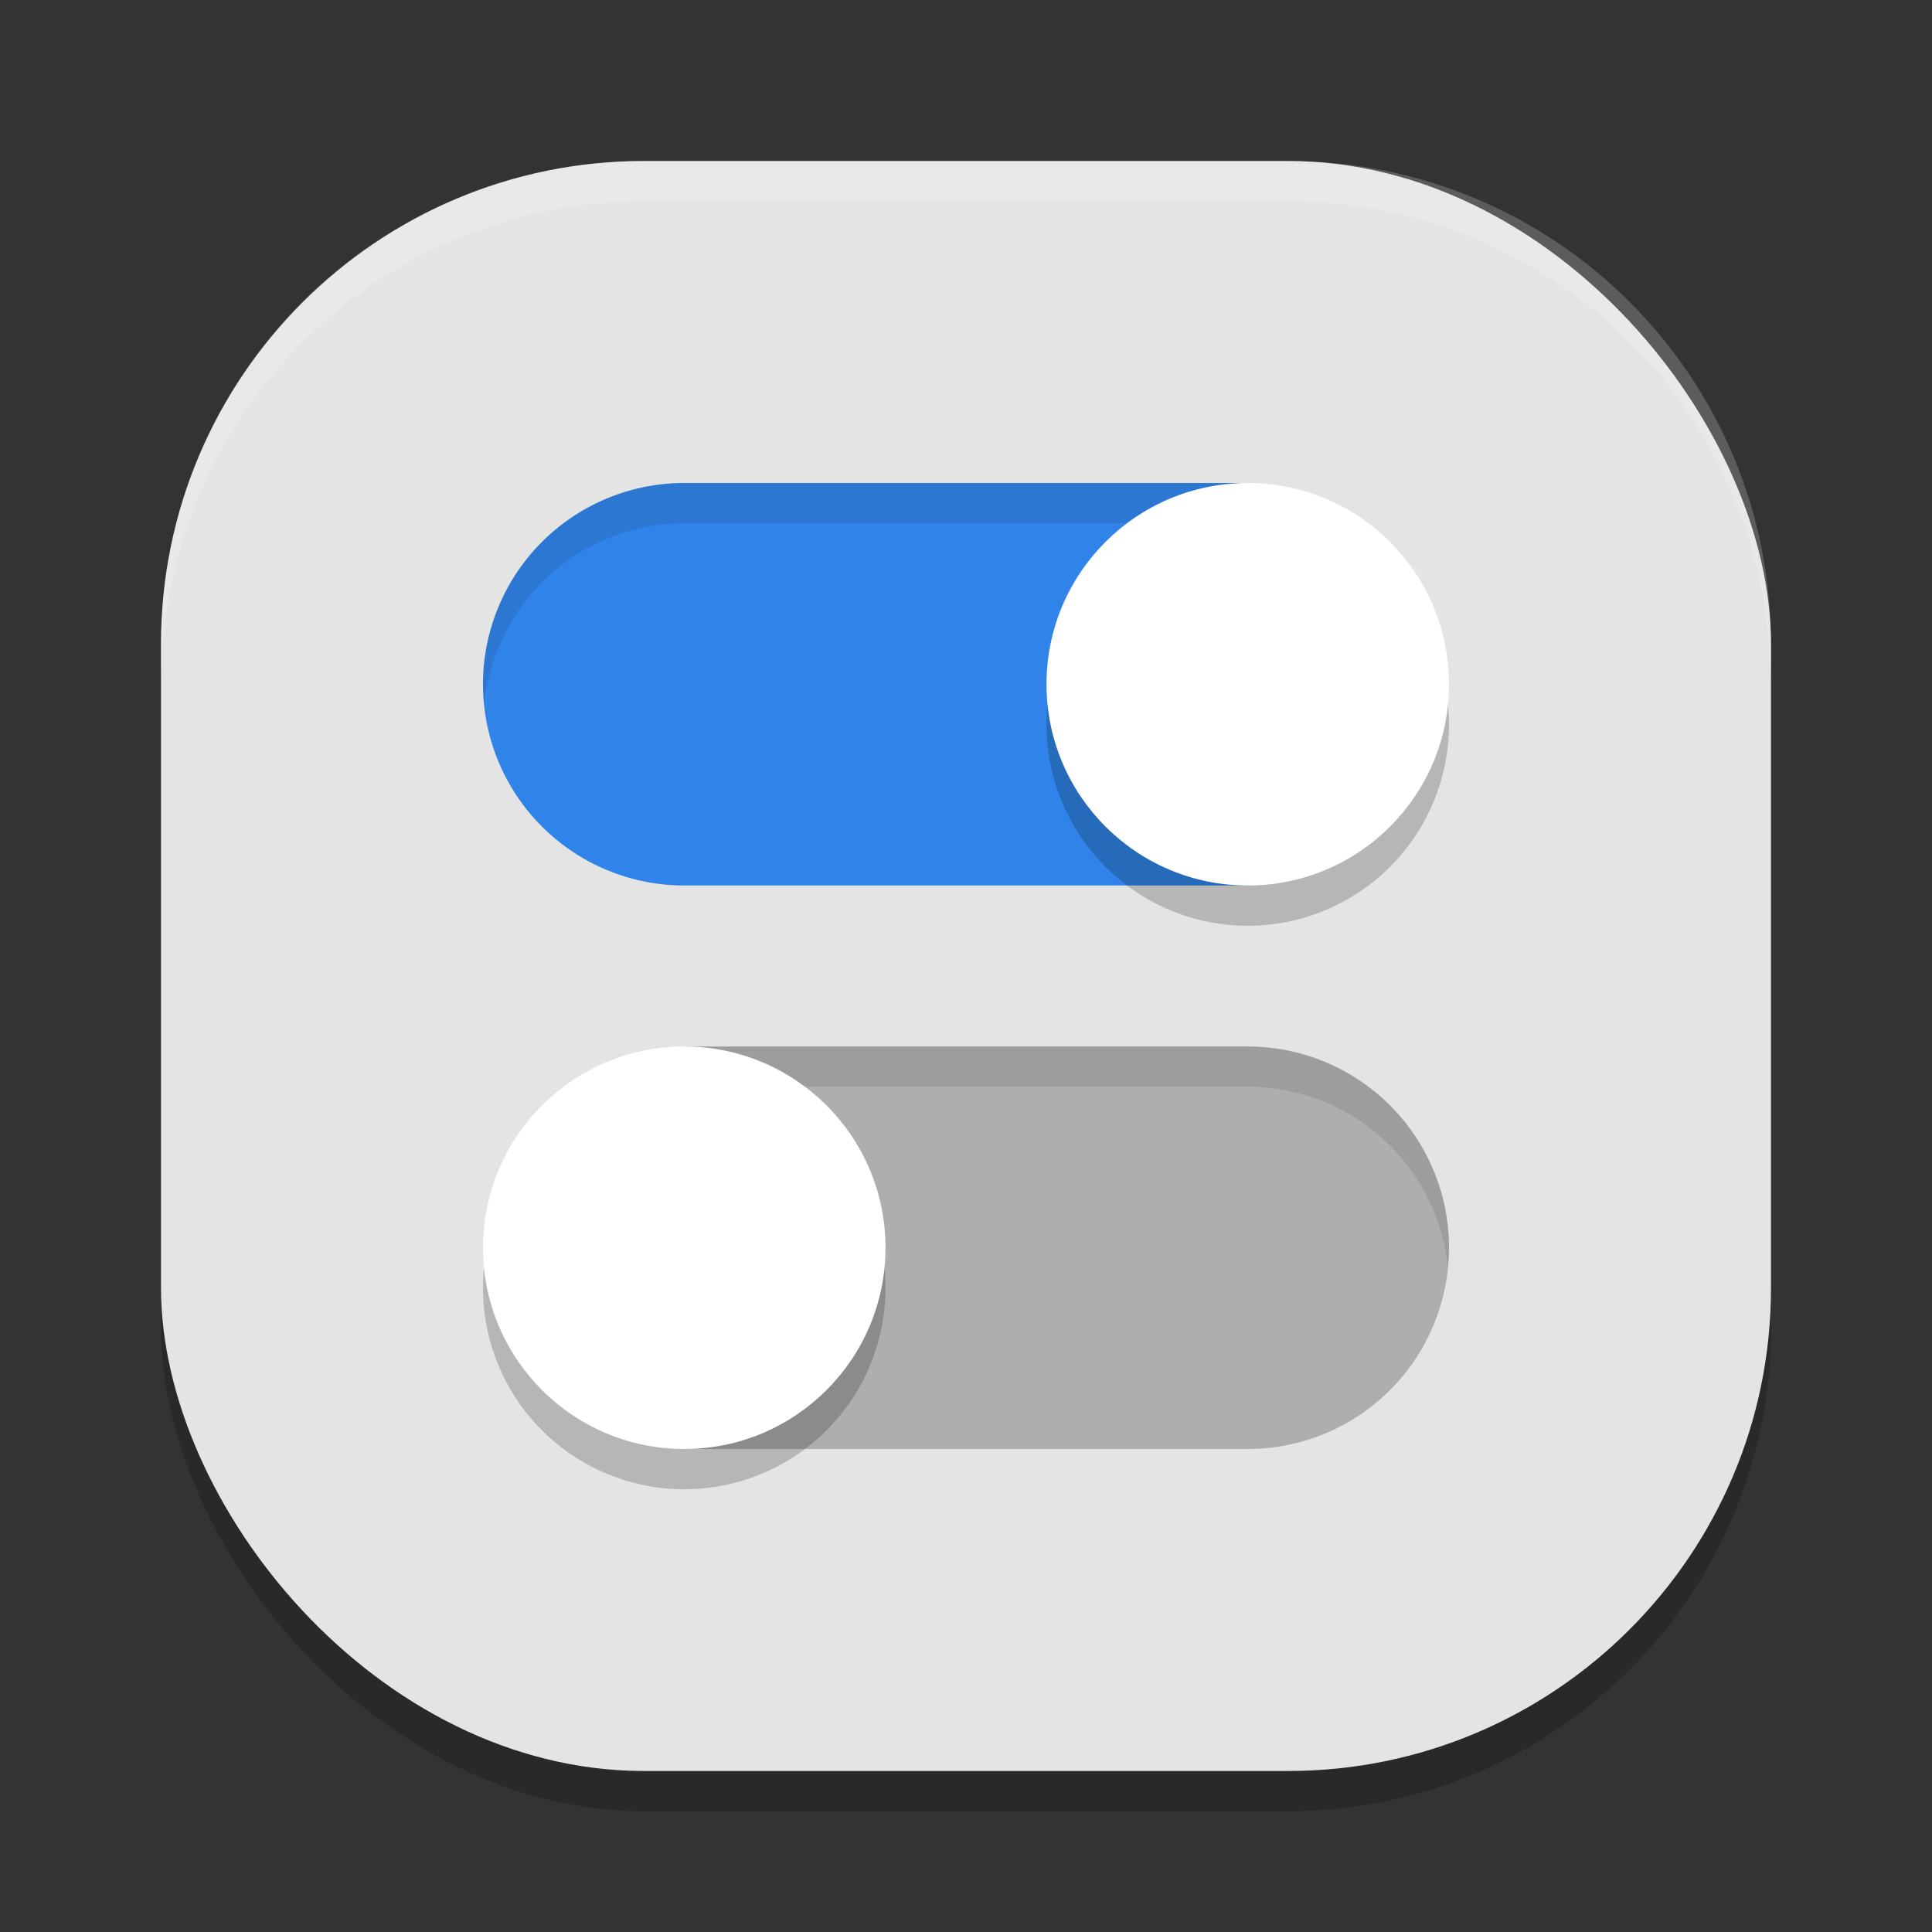
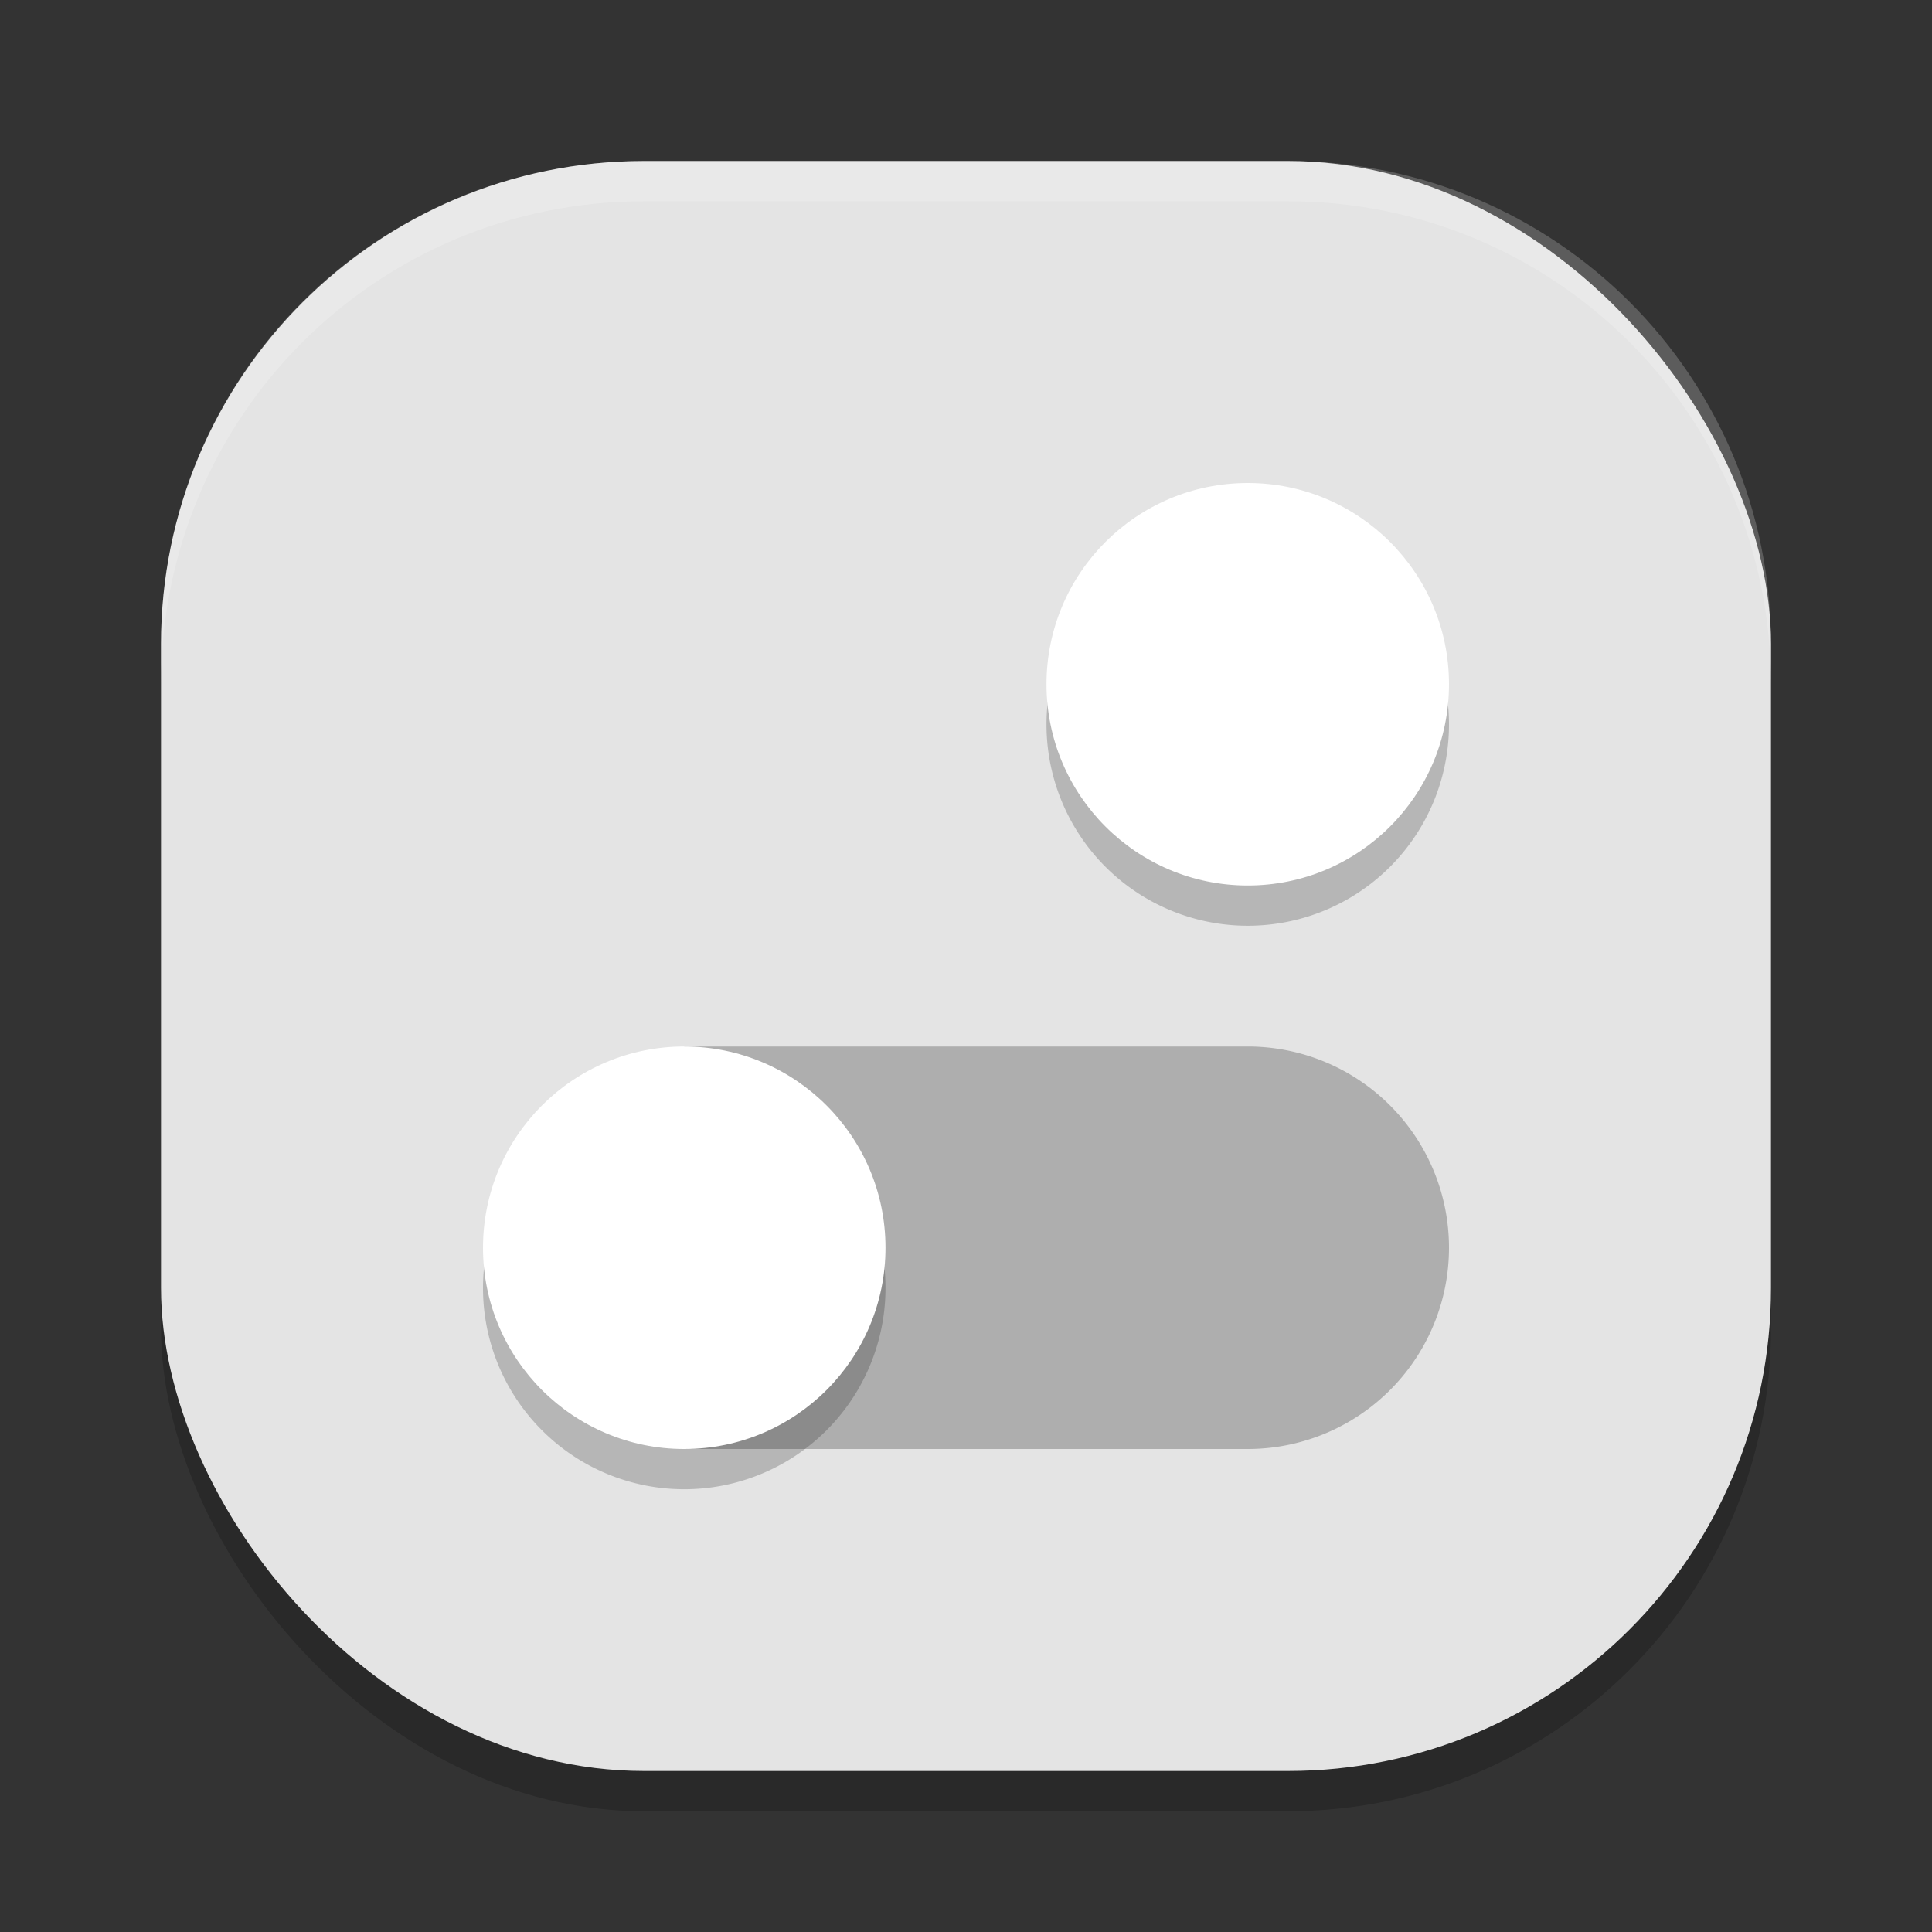
<svg xmlns="http://www.w3.org/2000/svg" width="48" height="48" version="1">
  <rect width="100%" height="100%" fill="#333333" stroke="none" />
  <rect style="opacity:0.2" width="40" height="40" x="4" y="5" rx="12" ry="12" />
  <rect style="fill:#e4e4e4" width="40" height="40" x="4" y="4" rx="12" ry="12" />
  <path style="opacity:0.2;fill:#ffffff" d="M 16,4 C 9.352,4 4,9.352 4,16 v 1 C 4,10.352 9.352,5 16,5 h 16 c 6.648,0 12,5.352 12,12 V 16 C 44,9.352 38.648,4 32,4 Z" />
-   <path style="fill:#3084e9" d="M 17 12 A 5 5 0 0 0 12 17 A 5 5 0 0 0 17 22 L 31 22 L 31 12 L 17 12 z" />
  <path style="fill:#aeaeae" d="M 17 26 L 17 36 L 31 36 A 5 5 0 0 0 36 31 A 5 5 0 0 0 31 26 L 17 26 z" />
-   <path style="opacity:0.1" d="M 17 12 A 5 5 0 0 0 12 17 A 5 5 0 0 0 12.027 17.516 A 5 5 0 0 1 17 13 L 31 13 L 31 12 L 17 12 z M 17 26 L 17 27 L 31 27 A 5 5 0 0 1 35.973 31.484 A 5 5 0 0 0 36 31 A 5 5 0 0 0 31 26 L 17 26 z" />
-   <path style="opacity:0.2" d="M 31 13 A 5 5 0 0 0 26 18 A 5 5 0 0 0 31 23 A 5 5 0 0 0 36 18 A 5 5 0 0 0 31 13 z M 17 27 A 5 5 0 0 0 12 32 A 5 5 0 0 0 17 37 A 5 5 0 0 0 22 32 A 5 5 0 0 0 17 27 z" />
+   <path style="opacity:0.2" d="M 31 13 A 5 5 0 0 0 26 18 A 5 5 0 0 0 31 23 A 5 5 0 0 0 36 18 A 5 5 0 0 0 31 13 M 17 27 A 5 5 0 0 0 12 32 A 5 5 0 0 0 17 37 A 5 5 0 0 0 22 32 A 5 5 0 0 0 17 27 z" />
  <circle style="fill:#ffffff" cx="31" cy="17" r="5" />
  <circle style="fill:#ffffff" cx="17" cy="31" r="5" />
</svg>